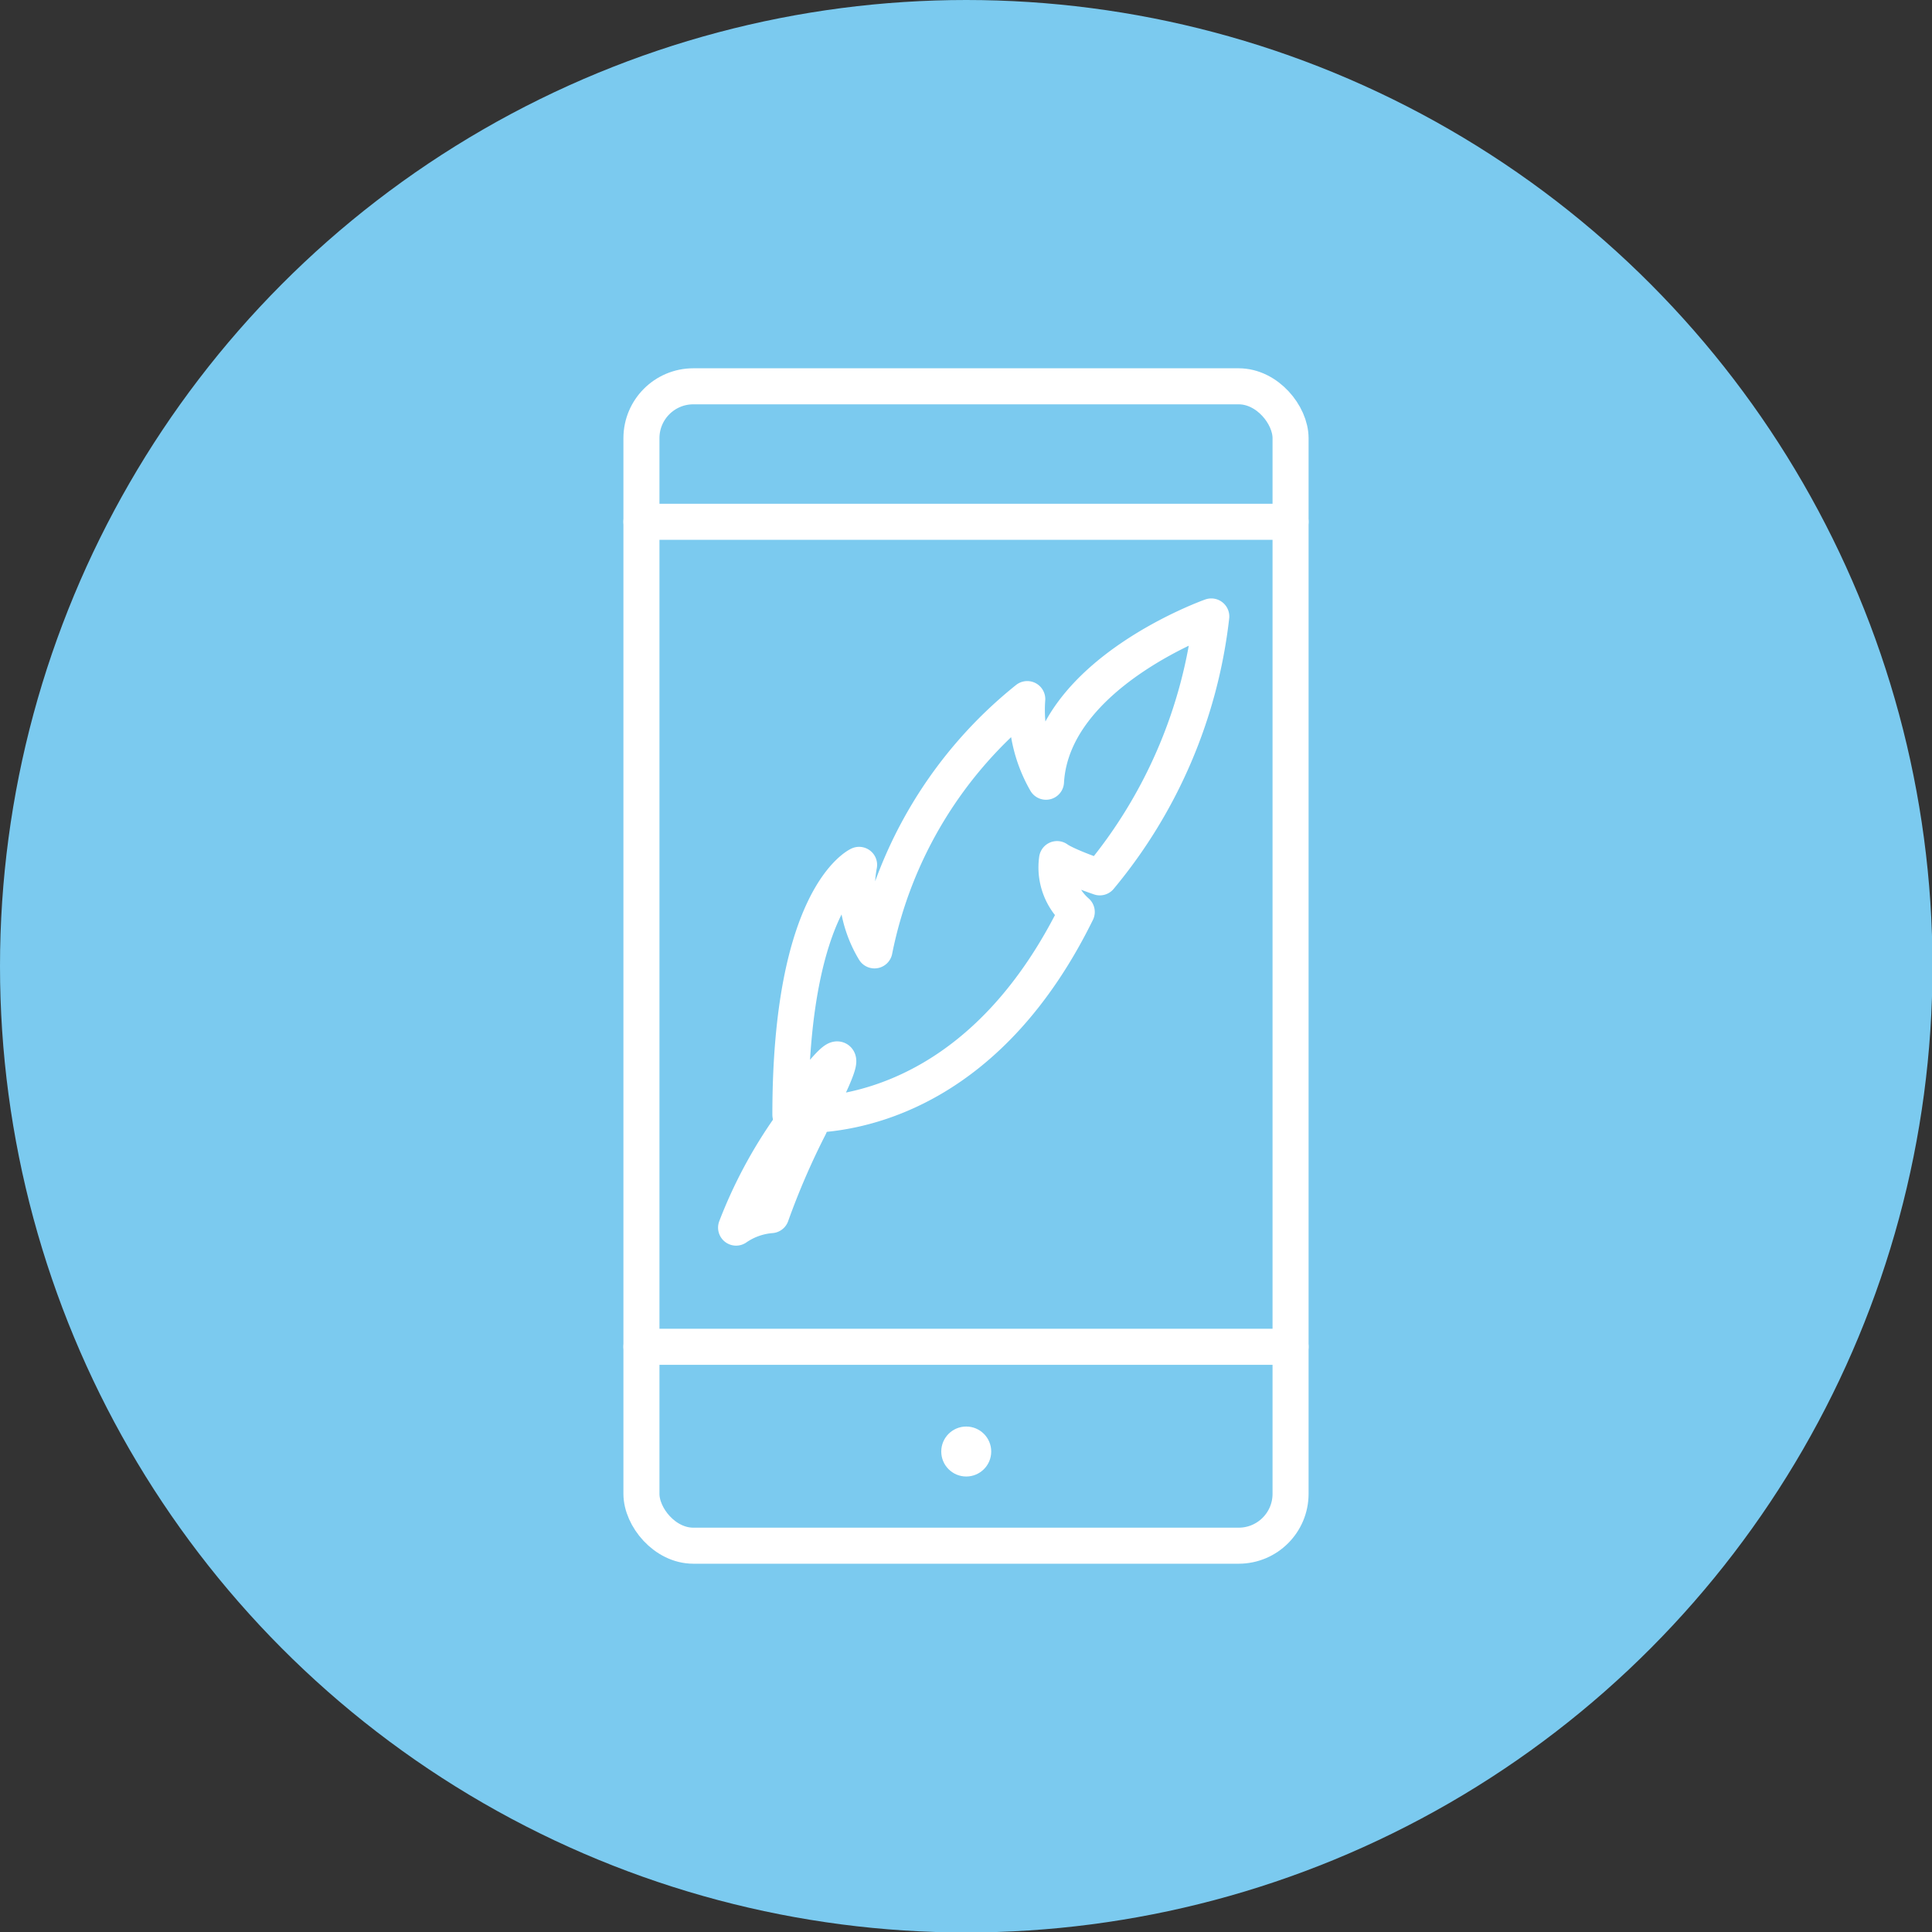
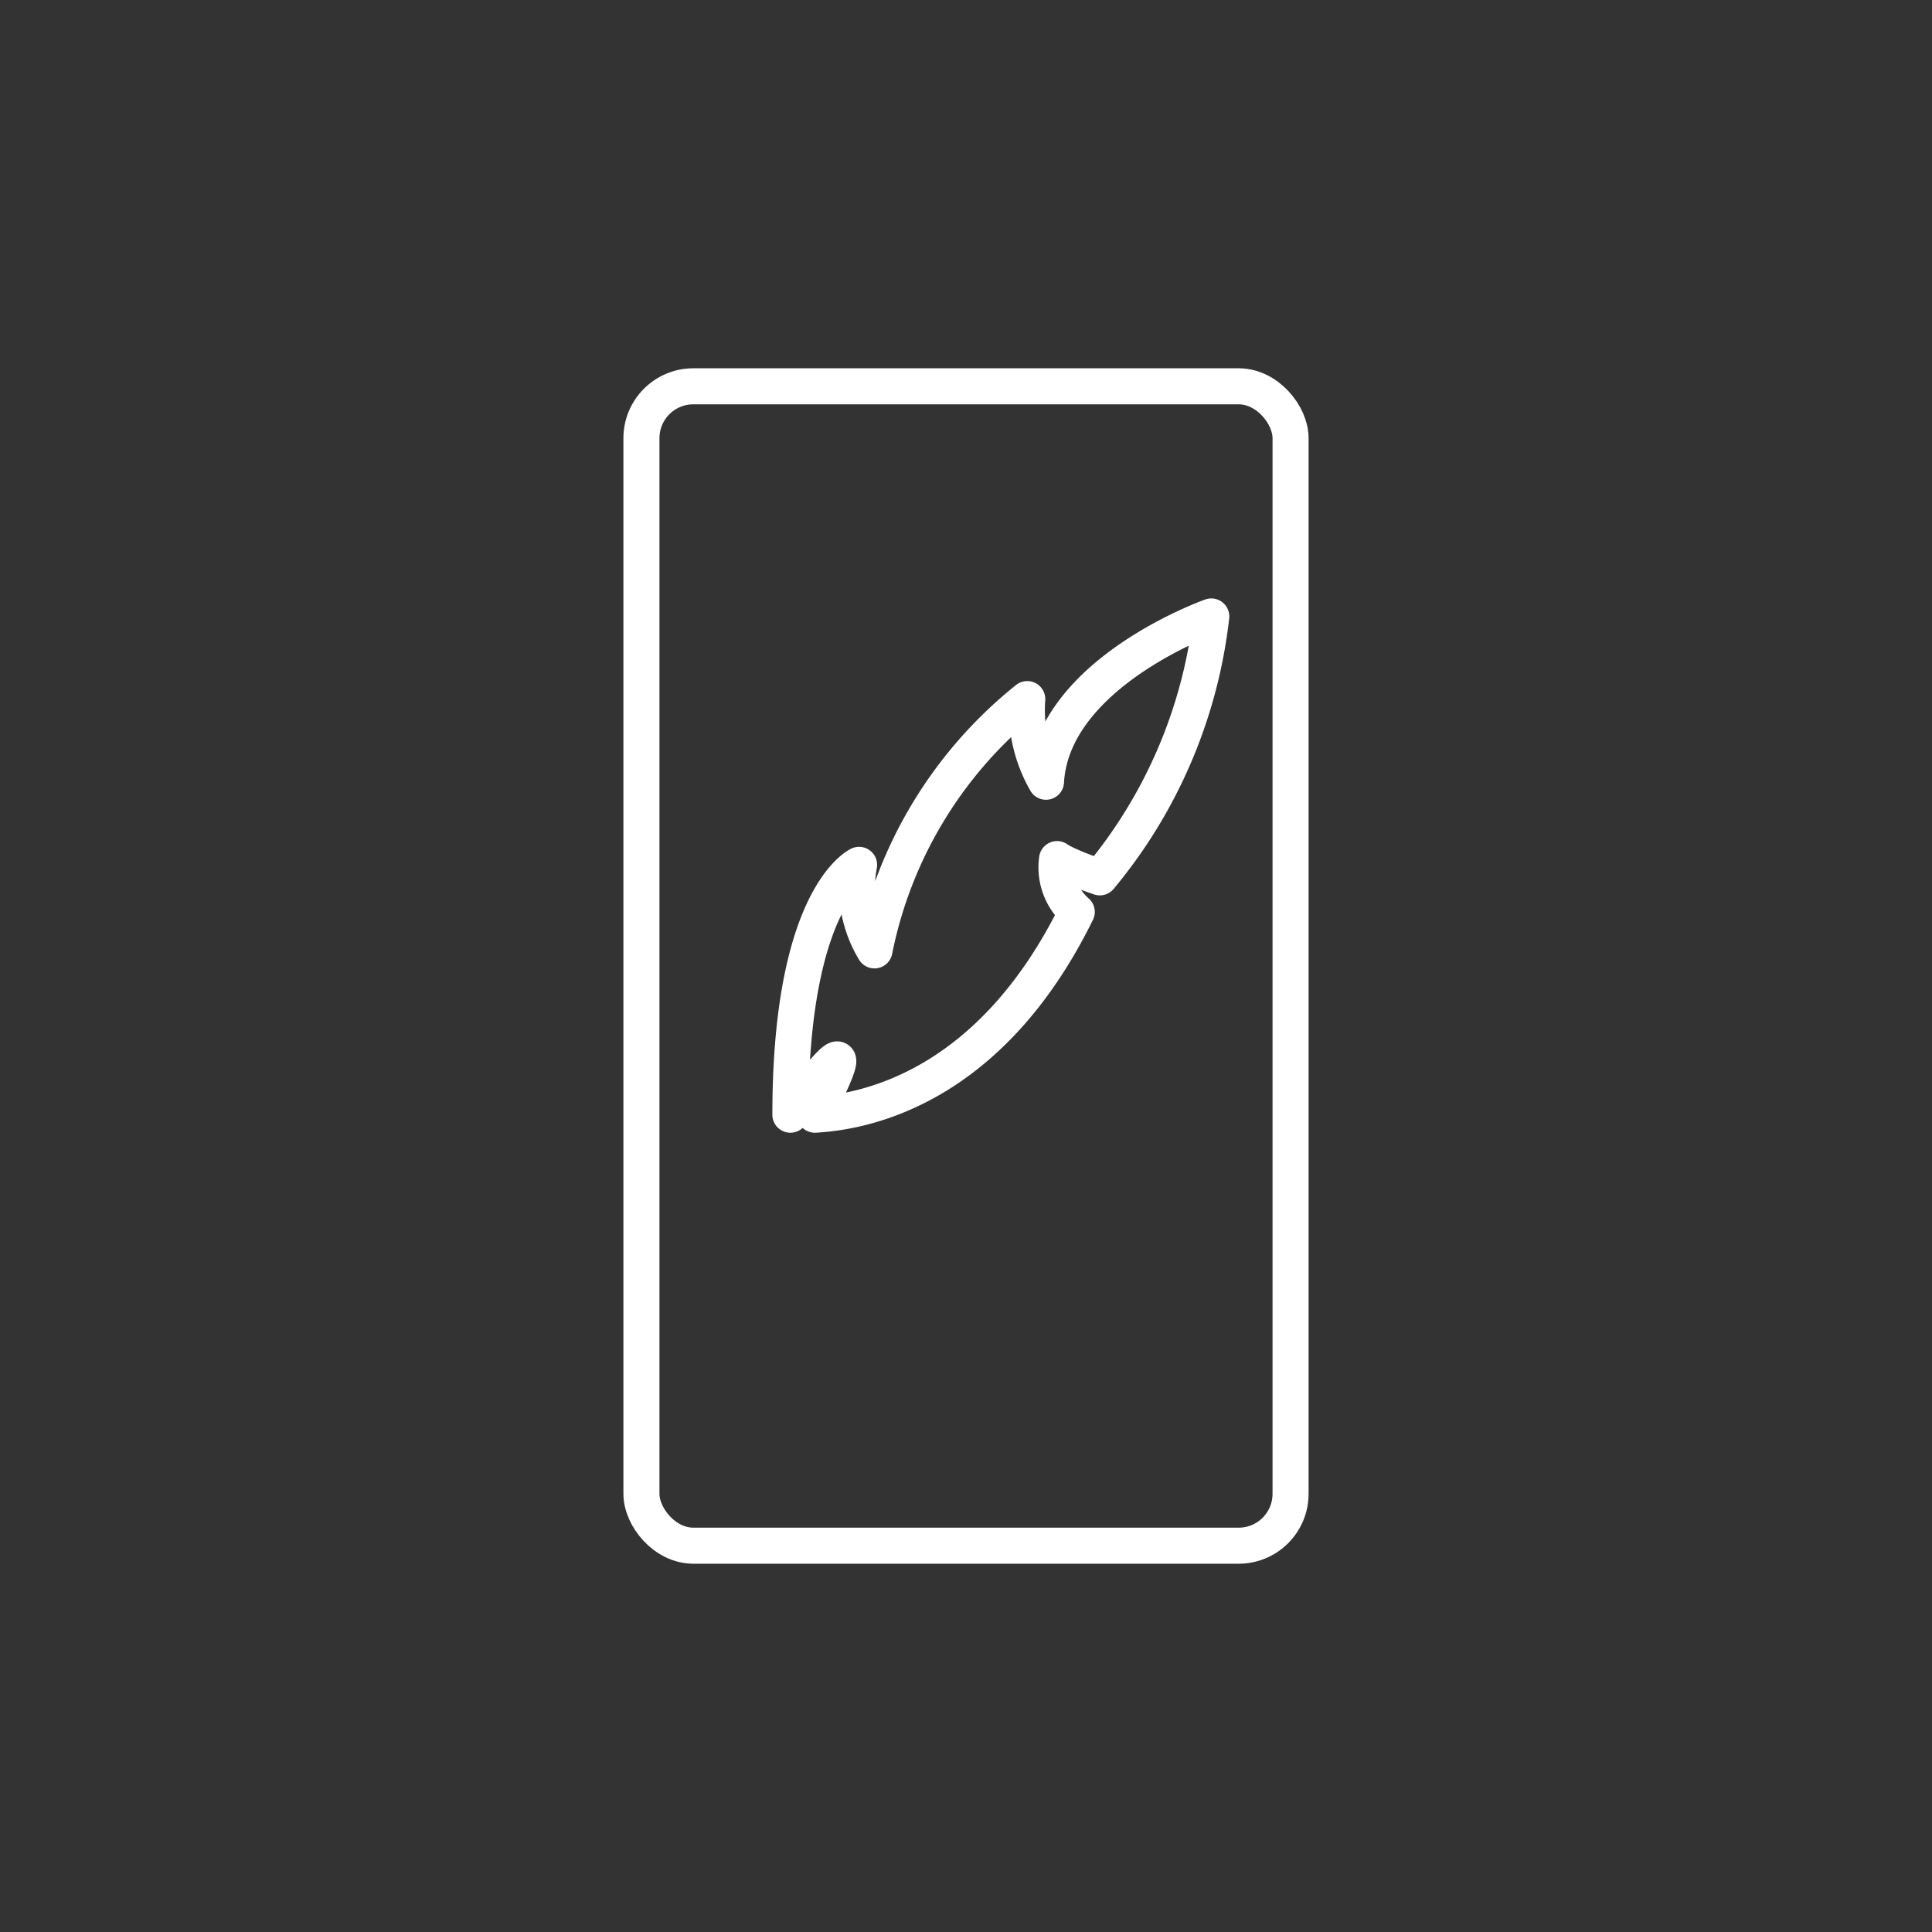
<svg xmlns="http://www.w3.org/2000/svg" viewBox="0 0 40.21 40.21">
  <rect x="0" y="0" width="40.21" height="40.21" fill="#333333" stroke="none" />
  <defs>
    <style>.cls-1{fill:#7bcaef;}.cls-2{fill:#fff;}.cls-3{fill:none;stroke:#fff;stroke-linecap:round;stroke-linejoin:round;stroke-width:0.75px;}</style>
  </defs>
  <g id="Layer_2" data-name="Layer 2">
    <g id="Layer_1-2" data-name="Layer 1">
-       <circle class="cls-1" cx="20.11" cy="20.11" r="20.11" />
-       <circle class="cls-2" cx="20.11" cy="30.21" r="0.52" />
      <rect class="cls-3" x="13.35" y="8.04" width="13.51" height="24.13" rx="1.08" transform="translate(40.21 40.21) rotate(180)" />
-       <line class="cls-3" x1="26.86" y1="10.86" x2="13.35" y2="10.86" />
-       <line class="cls-3" x1="13.35" y1="28.03" x2="26.86" y2="28.03" />
      <path class="cls-3" d="M22.89,18.26a10.3,10.3,0,0,0,2.32-5.43S21.9,14,21.77,16.27a3,3,0,0,1-.39-1.72,8.94,8.94,0,0,0-3.18,5.23A2.53,2.53,0,0,1,17.88,18s-1.43.65-1.43,5.2c0,0,1.85-2.59.51,0,1.08-.06,3.66-.58,5.45-4.22A1.23,1.23,0,0,1,22,17.88S22.14,18,22.89,18.26Z" />
-       <path class="cls-3" d="M16.85,23.44a15.64,15.64,0,0,0-.8,1.85,1.49,1.49,0,0,0-.73.26,9.61,9.61,0,0,1,1.13-2.11S16.74,23.26,16.85,23.44Z" />
    </g>
  </g>
</svg>